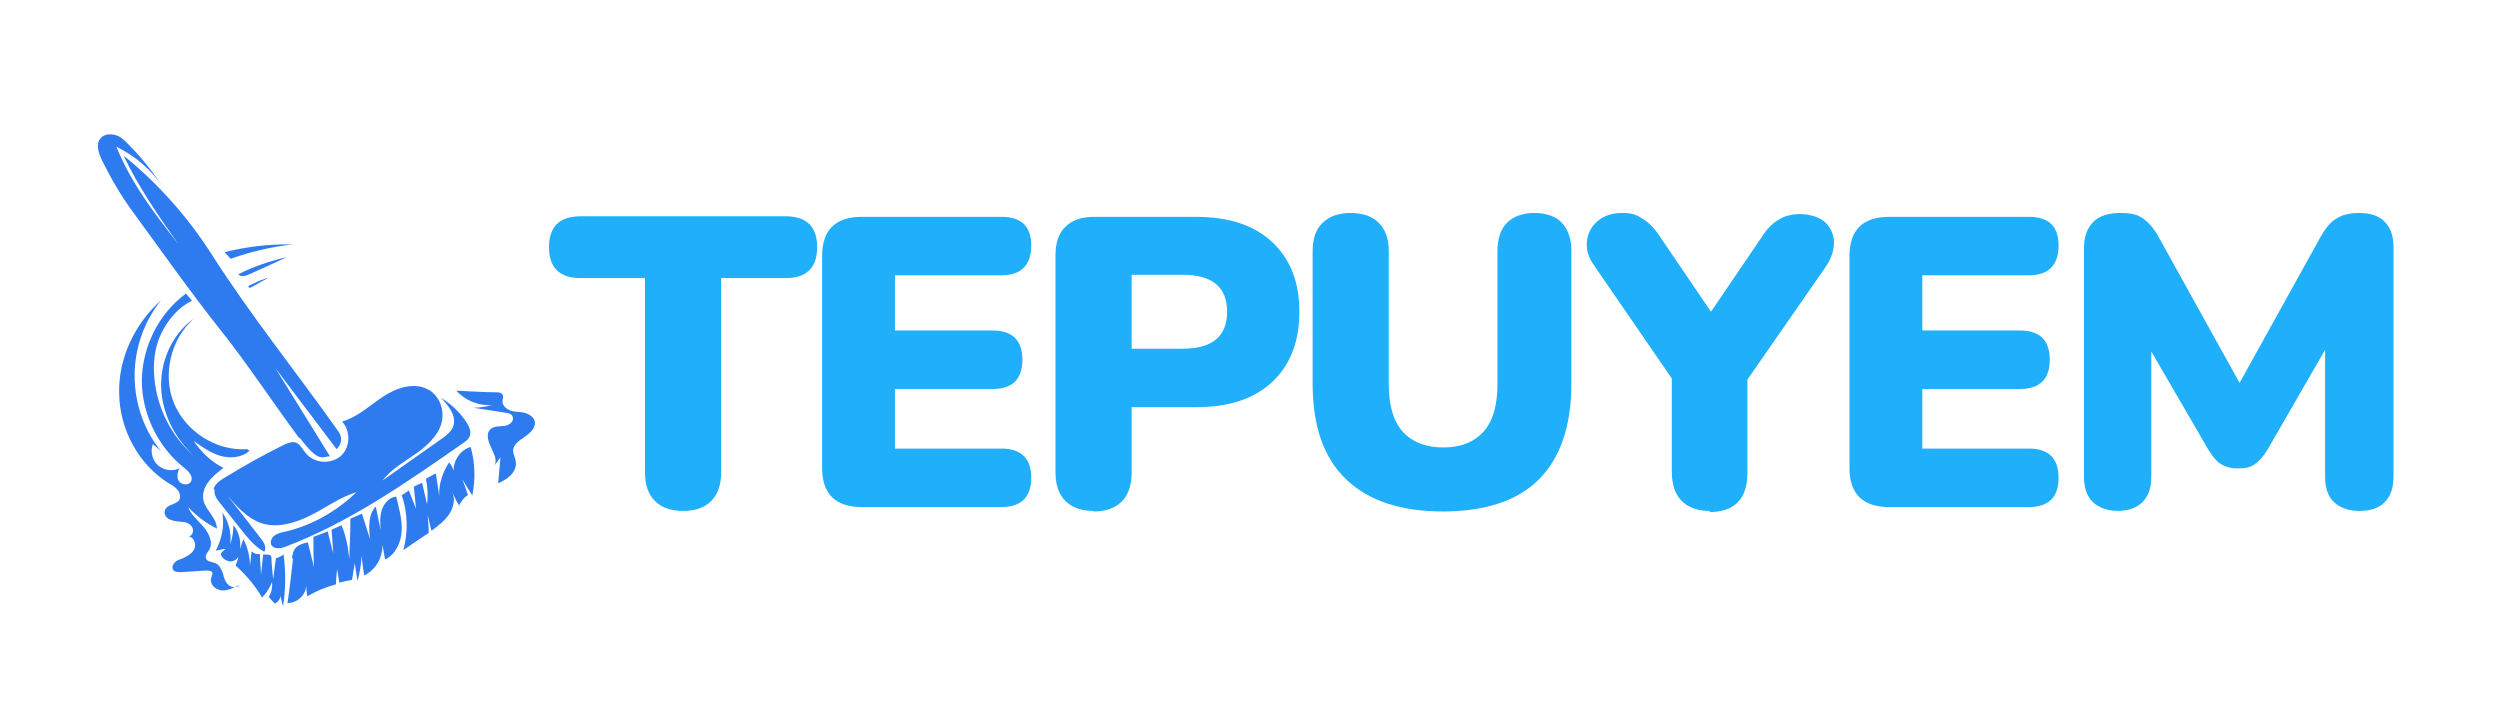
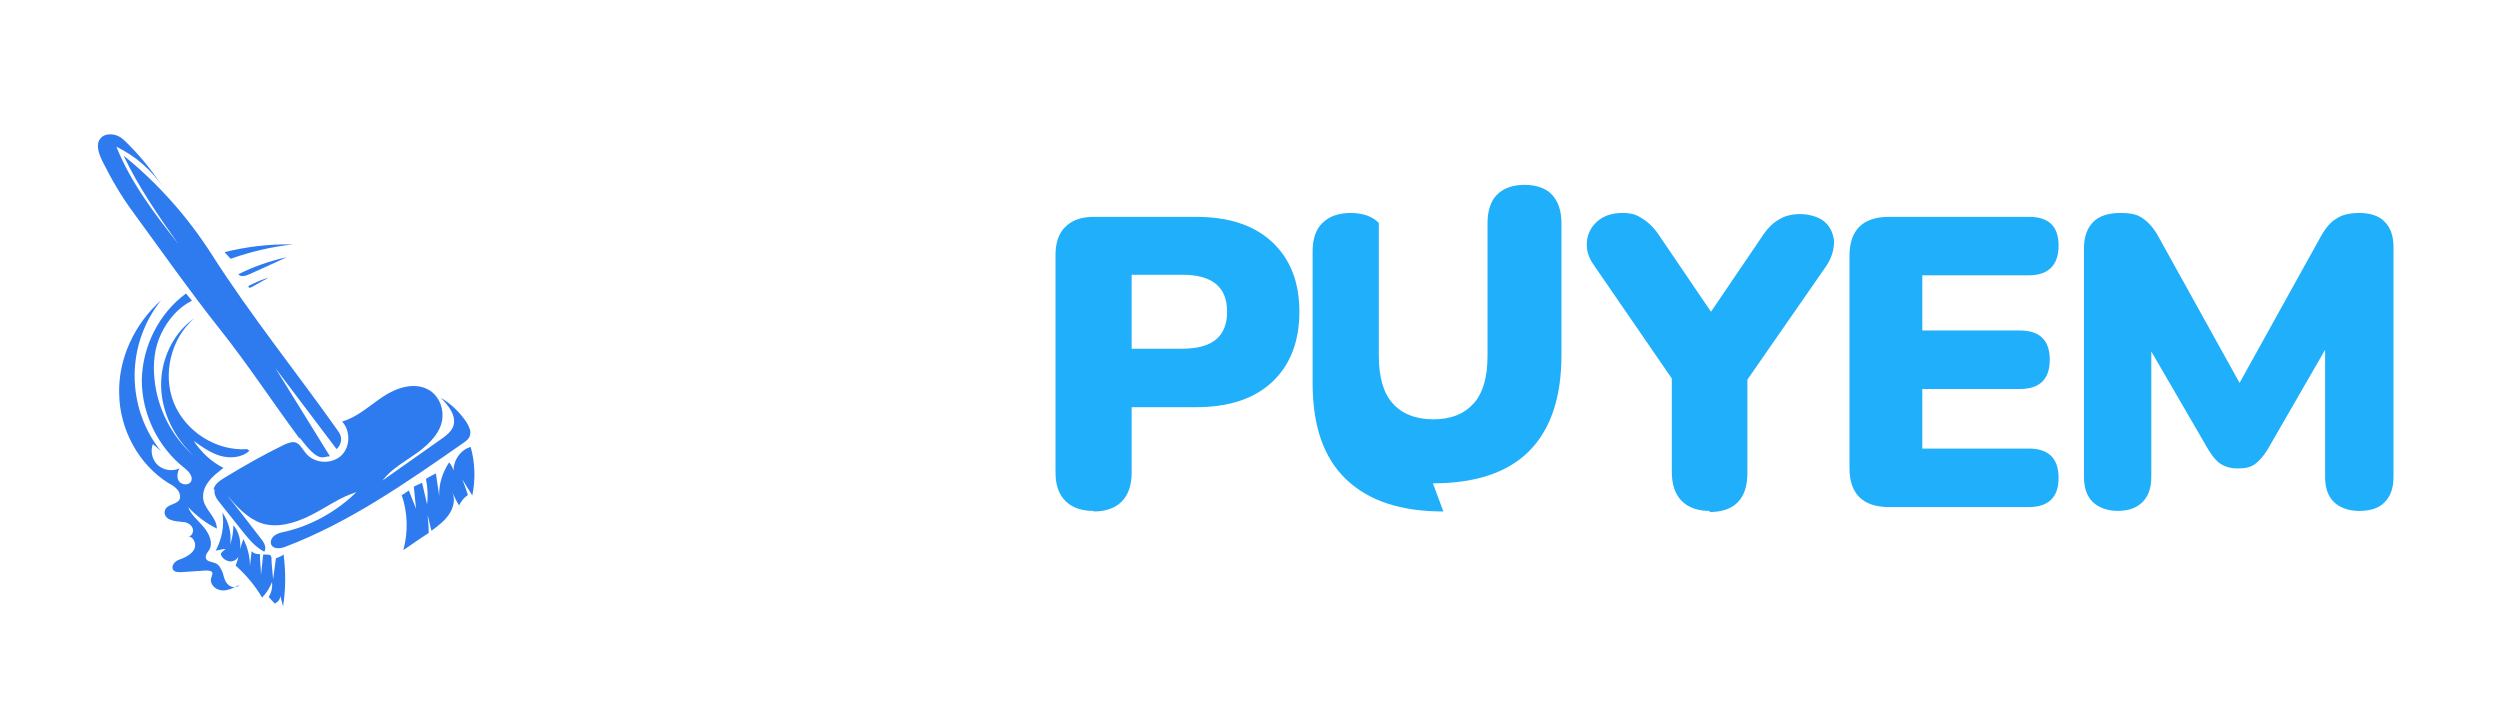
<svg xmlns="http://www.w3.org/2000/svg" id="Layer_1" data-name="Layer 1" version="1.1" viewBox="0 0 453.1 129">
  <defs>
    <style>
      .cls-1 {
        fill: #2e7bf0;
      }

      .cls-1, .cls-2 {
        stroke-width: 0px;
      }

      .cls-2 {
        fill: #20affa;
      }
    </style>
  </defs>
  <path class="cls-1" d="M54.3,79.5c-4.9-6.6-9.4-13.5-14.5-19.9-5.4-6.8-10.3-13.8-15.5-20.9-2.3-3.1-4.1-6.2-5.8-9.6-.6-1.3-1.2-2.9-.3-4,.6-.8,1.8-.9,2.8-.6,1,.3,1.7,1.1,2.4,1.8,2.4,2.4,4.5,5.1,6.3,7.9-2.1-3.3-5.1-5.9-8.6-7.6,2.6,6.5,6.9,12.1,11.2,17.6-3.6-5.1-7.2-10.3-9.9-16,6.2,5,11.6,11.1,15.9,17.8,7.2,11.3,15.4,21.4,23.1,32.3.7,1,.5,2.3-.4,3.1-3.7-4.9-7.4-9.8-11.1-14.7,3.3,5.3,6.6,10.7,9.9,16-1.4,0-1.9,1.4-5.5-3.4" />
  <path class="cls-1" d="M38.9,88.7c-.2.9.4,1.8,1,2.5,1.3,1.6,2.6,3.3,3.9,4.9,1.2,1.5,2.4,3,4.1,3.9.5-.8-.1-1.8-.7-2.5-2-2.6-4-5.2-6-7.7,1.7,2,3.6,4.1,6.1,5,2.9,1,6.2,0,9-1.4s5.3-3.3,8.3-4.2c-3.6,3.5-8.2,6.1-13.1,7.2-.6.1-1.3.3-1.8.7-.5.4-.8,1.1-.5,1.7.5.8,1.7.6,2.5.3,11.6-4.4,21.9-11.6,32.1-18.7.6-.4,1.3-.9,1.4-1.6.2-.7-.2-1.5-.6-2.2-1.2-1.8-2.8-3.4-4.7-4.5,1.4,1.4,2.8,3.2,2.3,5-.3,1.1-1.4,1.9-2.4,2.6-3.5,2.5-7,4.9-10.5,7.4,1.7-2.2,4.2-3.5,6.4-5.1s4.4-3.8,4.5-6.5c.1-2-.9-4-2.6-4.9-2.6-1.4-5.8-.3-8.2,1.3-2.4,1.6-4.6,3.7-7.4,4.5,1.6,1.7,1.5,4.8-.3,6.3-1.8,1.5-4.8,1.3-6.3-.6-.6-.7-1-1.6-1.8-1.9-.7-.2-1.4.1-2.1.4-3.7,1.8-7.4,3.9-11,6.1-.8.5-1.6,1.1-1.8,2" />
  <path class="cls-1" d="M44.8,81.4c-5.6.4-11.2-3.2-13.3-8.4-2.1-5.2-.5-11.7,3.7-15.3-3.9,2.7-6.1,7.6-6,12.3.1,4.8,2.4,9.3,5.9,12.6-4-3.5-6.6-8.6-7.1-13.9-.3-2.8,0-5.7,1.2-8.2s3.1-4.8,5.6-6c-.4-.4-.7-.9-1.1-1.3-4.9,3.6-7.9,9.6-8,15.7,0,6.1,2.9,12.1,7.7,15.9.8.6,1.7,1.6,1.2,2.5-.4.7-1.6.6-2.1,0s-.4-1.6,0-2.4c-1.3.6-2.9.3-3.9-.6-1-.9-1.4-2.5-.9-3.8.5.4,1,.8,1.5,1.3-3.1-3.8-4.8-8.7-4.8-13.7s1.7-9.8,4.8-13.7c-4.8,4.3-7.8,10.6-7.6,17,.1,6.4,3.5,12.8,9,16.2.6.3,1.2.7,1.6,1.2.4.5.6,1.3.3,1.8-.6.9-2.3.8-2.6,1.9-.3.7.3,1.5,1,1.7.7.3,1.4.3,2.2.4.7,0,1.5.4,1.8,1.1s-.2,1.7-1,1.5c1-.1,1.7,1.1,1.4,2.1-.3.9-1.3,1.5-2.2,1.9-.5.2-1,.3-1.4.7-.4.4-.6,1-.3,1.4.3.4.9.4,1.4.4,1.5-.1,3-.2,4.5-.3.4,0,1,0,1.2.4,0,.3-.1.6-.2.9-.4,1.1.7,2.2,1.9,2.3,1.1.1,2.2-.5,3.2-1-.4.6-1.5.5-2,0-.6-.5-.8-1.3-1-2.1-.3-.7-.6-1.5-1.3-1.8-.7-.3-1.7-.3-1.8-1-.1-.5.3-1,.6-1.4.8-1.3,0-3-1-4.2-1-1.2-2.3-2.2-2.8-3.6,1.5,1.6,3.2,2.9,5.2,3.9,0-1.9-1.9-3.2-2.4-5-.3-1.2.1-2.5.9-3.5.7-1,1.7-1.7,2.7-2.5-2.2-1.1-4-2.8-5.4-4.9,1.5,1.1,3.1,2.2,4.8,2.7s3.9.4,5.3-.9" />
  <path class="cls-1" d="M49.2,101c0,1.3.2,2.7.3,4,.2-1.3.3-2.5.5-3.8.5-.2,1-.4,1.4-.7.4,3.1.4,6.3-.1,9.4l-.5-1.9c0,.6-.4,1.1-1,1.4-.4-.4-.7-.8-1.1-1.2.5-.8.7-1.7.6-2.7-.4,1-1,2-1.8,2.8-1.3-2.2-2.9-4.1-4.8-5.8.2-.5.4-1,.5-1.6-.3.6-1.1,1-1.8.8s-1.3-.7-1.4-1.4c.3-.3.6-.6.9-.8-.6,0-1.2.2-1.8.3,1.1-2.1,1.6-4.5,1.2-6.9,1.2,1.7,1.7,3.8,1.4,5.8.4-1.1.6-2.3.6-3.5,1,1.2,1.4,2.8,1.2,4.3.2-.6.4-1.2.6-1.8.8,1.5,1.2,3.2,1.2,4.9.1-.9.2-1.8.3-2.7.4.4.9.6,1.5.5,0,1.3.2,2.6.2,3.8.1-1.2.3-2.5.4-3.7.4,0,.9,0,1.3.1" />
-   <path class="cls-1" d="M53.1,101.3c-.3,2.7-.6,5.4-1,8,1.8,0,3.4-1.5,3.4-3.3,0,.7.1,1.4.2,2.1,1.6-1,3.4-1.7,5.2-2.2,0-.9.1-1.8.2-2.8.1.8.3,1.7.4,2.5.8-.2,1.6-.4,2.3-.5.2-1,.3-2,.5-3,.2,1.1.3,2.2.5,3.2.4-1.5.7-3,.7-4.6.2,1.2.3,2.4.5,3.6,2.1-1,3.4-3.3,3.3-5.6.2.9.3,1.8.5,2.7,1.9-.9,2.9-3.1,3-5.2.1-2.1-.5-4.2-1-6.2-1.2.1-2.2,1.2-2.6,2.4-.4,1.2-.3,2.5-.2,3.7-.3-1.4-.6-2.9-.9-4.3-1.4,1.5-1.3,3.9-1,6-.5-1.6-1-3.1-1.5-4.7-.7.3-1.4.6-2.1.9,0,2.4-.1,4.9-.2,7.3-.2-2.1-.6-4.2-1.4-6.1-.6.3-1.2.5-1.8.8.1,1.4.2,2.9.3,4.3-.3-1.3-.7-2.6-1-4-.8.3-1.7.7-2.6,1,0,1.8,0,3.6.1,5.5-.4-1.5-.7-3-1.1-4.5-1,.2-2,.5-2.5,1.4-.2.4-.3.9-.4,1.4" />
  <path class="cls-1" d="M72.8,89.7c1.1,3.2,1.2,6.7.3,10,1.5-1,3-2.1,4.6-3.1,0-1.1-.1-2.2-.2-3.3.2,1,.5,2,.7,2.9,1.2-.9,2.4-1.8,3.2-3,.8-1.2,1.2-2.8.5-4.1.4.8.8,1.7,1.3,2.5.4-.8.9-1.4,1.6-1.9-.3-.9-.6-1.8-1-2.8.6,1,1.2,1.9,1.8,2.9.6-2.9.5-6-.3-8.8-2.1.6-3.5,3-3,5.2,0-.9-.3-1.7-.9-2.4-1.2,1.8-1.9,4-1.8,6.1-.2-1.4-.4-2.8-.6-4.1-.6.3-1.2.6-1.8,1,.3,1.5.4,3.1.2,4.6-.3-1.3-.6-2.6-.9-3.9-.5.2-1,.5-1.5.7.1,1.3.3,2.7.4,4l-1.3-3.3c-.4.3-.8.5-1.2.8" />
  <path class="cls-1" d="M41.8,46.9c3.7-1.3,7.5-2.2,11.3-2.6-4.2-.1-8.4.4-12.4,1.4.4.4.7.8,1.1,1.2" />
  <path class="cls-1" d="M45.2,49.7c2.3-1,4.6-2.1,6.8-3.1-3.1.7-6,1.7-8.8,3.1.2.3.6.4,1,.3.4,0,.7-.2,1-.3" />
  <path class="cls-1" d="M45.7,51.5c1-.5,2-.9,3-1.2-1.1.6-2.1,1.2-3.2,1.8-.1,0-.3.1-.4,0s-.1-.3,0-.3" />
-   <path class="cls-1" d="M90.3,87.6c.8-.4,1.6-.8,2.2-1.4.6-.6,1.1-1.5,1-2.3,0-.8-.5-1.5-.5-2.2,0-1.2,1.2-1.9,2.2-2.6s2-1.7,1.7-2.8c-.2-.8-1.1-1.3-1.9-1.5s-1.7-.1-2.5-.4-1.6-1-1.4-1.9c0-.3.2-.6,0-.9-.1-.4-.7-.5-1.1-.5-2.4,0-4.9-.2-7.3-.3,1.6,1.8,4.1,2.8,6.5,2.6-1.1.3-2.3.5-3.4.5,1.9.3,3.9.6,5.8.9.5,0,1.1.2,1.3.7.4.8-.6,1.6-1.5,1.7-.9.1-1.9,0-2.5.6-.9.8-.4,2.2.1,3.3s1.2,2.3.6,3.3l1.1-1.5c-.1,1.6-.3,3.1-.4,4.7" />
-   <path class="cls-2" d="M123.8,92.6c-2.2,0-3.9-.6-5.1-1.8-1.2-1.2-1.8-2.9-1.8-5.2v-35.2h-11.7c-3.8,0-5.7-1.9-5.7-5.6s1.9-5.6,5.7-5.6h37.2c3.8,0,5.7,1.9,5.7,5.6s-1.9,5.6-5.7,5.6h-11.7v35.2c0,2.2-.6,4-1.8,5.2-1.2,1.2-2.9,1.8-5.1,1.8Z" />
-   <path class="cls-2" d="M156.2,91.9c-4.8,0-7.2-2.4-7.2-7.1v-38.4c0-4.7,2.4-7.1,7.2-7.1h25.3c3.6,0,5.4,1.7,5.4,5.2s-1.8,5.4-5.4,5.4h-19.3v10h17.7c3.6,0,5.4,1.8,5.4,5.3s-1.8,5.3-5.4,5.3h-17.7v10.8h19.3c3.6,0,5.4,1.8,5.4,5.3s-1.8,5.3-5.4,5.3h-25.3Z" />
  <path class="cls-2" d="M198.2,92.6c-2.2,0-3.9-.6-5.1-1.8-1.2-1.2-1.8-2.9-1.8-5.2v-39.4c0-2.2.6-4,1.8-5.1,1.2-1.2,2.9-1.8,5.2-1.8h18.4c6,0,10.6,1.5,13.9,4.6,3.3,3.1,4.9,7.3,4.9,12.6s-1.6,9.6-4.9,12.7c-3.3,3.1-7.9,4.6-13.9,4.6h-11.6v11.9c0,2.2-.6,4-1.8,5.2-1.2,1.2-2.9,1.8-5.1,1.8ZM205.1,63.2h9.2c5.4,0,8.1-2.2,8.1-6.7s-2.7-6.7-8.1-6.7h-9.2v13.4Z" />
-   <path class="cls-2" d="M261.6,92.7c-7.7,0-13.5-1.9-17.6-5.8-4.1-3.9-6.1-9.7-6.1-17.4v-24c0-2.2.6-4,1.8-5.1,1.2-1.2,2.9-1.8,5.1-1.8s3.9.6,5.1,1.8c1.2,1.2,1.8,2.9,1.8,5.1v24.1c0,3.8.8,6.7,2.5,8.6,1.7,1.9,4.2,2.9,7.4,2.9s5.6-1,7.3-2.9c1.7-1.9,2.5-4.8,2.5-8.6v-24.1c0-2.2.6-4,1.7-5.1,1.2-1.2,2.9-1.8,5-1.8s3.9.6,5,1.8c1.1,1.2,1.7,2.9,1.7,5.1v24c0,7.7-2,13.5-5.9,17.4-3.9,3.9-9.8,5.8-17.4,5.8Z" />
+   <path class="cls-2" d="M261.6,92.7c-7.7,0-13.5-1.9-17.6-5.8-4.1-3.9-6.1-9.7-6.1-17.4v-24c0-2.2.6-4,1.8-5.1,1.2-1.2,2.9-1.8,5.1-1.8s3.9.6,5.1,1.8v24.1c0,3.8.8,6.7,2.5,8.6,1.7,1.9,4.2,2.9,7.4,2.9s5.6-1,7.3-2.9c1.7-1.9,2.5-4.8,2.5-8.6v-24.1c0-2.2.6-4,1.7-5.1,1.2-1.2,2.9-1.8,5-1.8s3.9.6,5,1.8c1.1,1.2,1.7,2.9,1.7,5.1v24c0,7.7-2,13.5-5.9,17.4-3.9,3.9-9.8,5.8-17.4,5.8Z" />
  <path class="cls-2" d="M309.9,92.6c-2.2,0-3.9-.6-5.1-1.8-1.2-1.2-1.8-3-1.8-5.3v-16.9l-14.3-20.8c-.8-1.2-1.2-2.5-1.1-3.9.1-1.4.7-2.7,1.8-3.7,1.1-1,2.6-1.6,4.6-1.6s2.7.4,3.8,1.1c1.1.7,2.2,1.8,3.2,3.4l9.1,13.4,9.1-13.4c1-1.6,2.1-2.7,3.2-3.3,1.1-.7,2.4-1,3.9-1s3.4.5,4.4,1.4c1,.9,1.6,2.1,1.7,3.6,0,1.4-.4,2.9-1.4,4.4l-14.3,20.6v16.9c0,4.7-2.3,7.1-6.9,7.1Z" />
  <path class="cls-2" d="M342.4,91.9c-4.8,0-7.2-2.4-7.2-7.1v-38.4c0-4.7,2.4-7.1,7.2-7.1h25.3c3.6,0,5.4,1.7,5.4,5.2s-1.8,5.4-5.4,5.4h-19.3v10h17.7c3.6,0,5.4,1.8,5.4,5.3s-1.8,5.3-5.4,5.3h-17.7v10.8h19.3c3.6,0,5.4,1.8,5.4,5.3s-1.8,5.3-5.4,5.3h-25.3Z" />
  <path class="cls-2" d="M383.9,92.6c-2,0-3.5-.6-4.6-1.6-1.1-1.1-1.6-2.6-1.6-4.6v-41.5c0-2,.6-3.6,1.7-4.7,1.1-1.1,2.8-1.6,4.9-1.6s3.1.3,4.1,1c1,.7,2,1.8,2.8,3.3l14.7,26.5,14.7-26.5c.9-1.6,1.8-2.7,2.9-3.3,1-.7,2.4-1,4.2-1s3.5.5,4.5,1.6c1.1,1.1,1.6,2.6,1.6,4.7v41.5c0,2-.5,3.5-1.6,4.6-1,1.1-2.6,1.6-4.6,1.6s-3.5-.6-4.6-1.6c-1.1-1.1-1.6-2.6-1.6-4.6v-23l-10.5,18.2c-.7,1.1-1.4,1.9-2.2,2.5-.8.6-1.8.8-3.1.8s-2.3-.3-3.1-.8c-.8-.5-1.5-1.4-2.2-2.5l-10.4-17.9v22.7c0,2-.5,3.5-1.6,4.6-1.1,1.1-2.6,1.6-4.6,1.6Z" />
</svg>